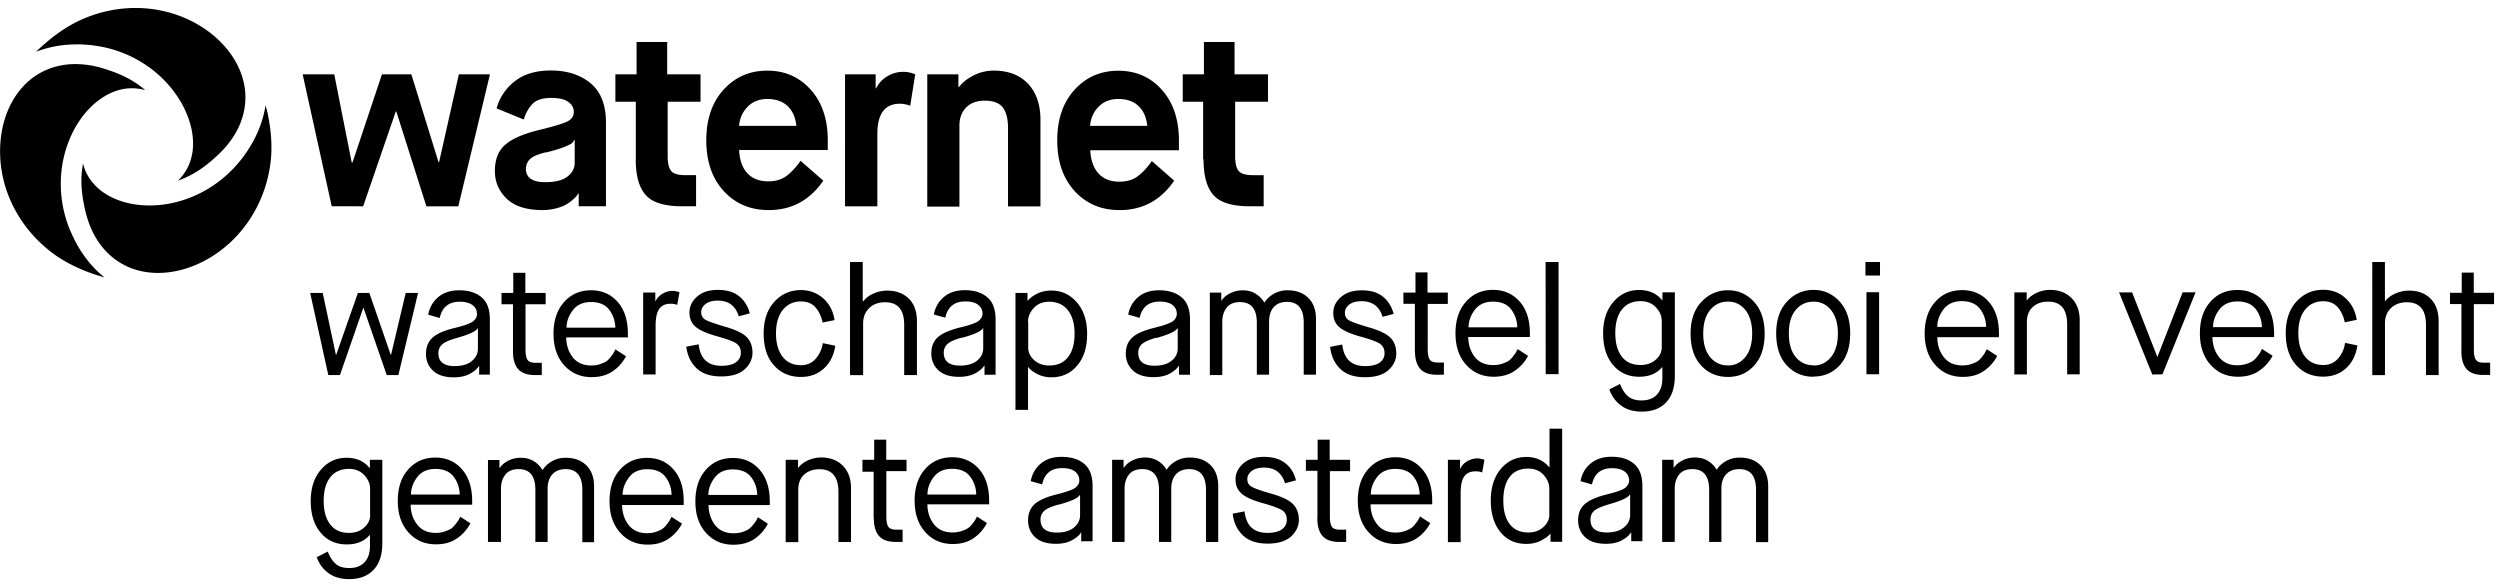
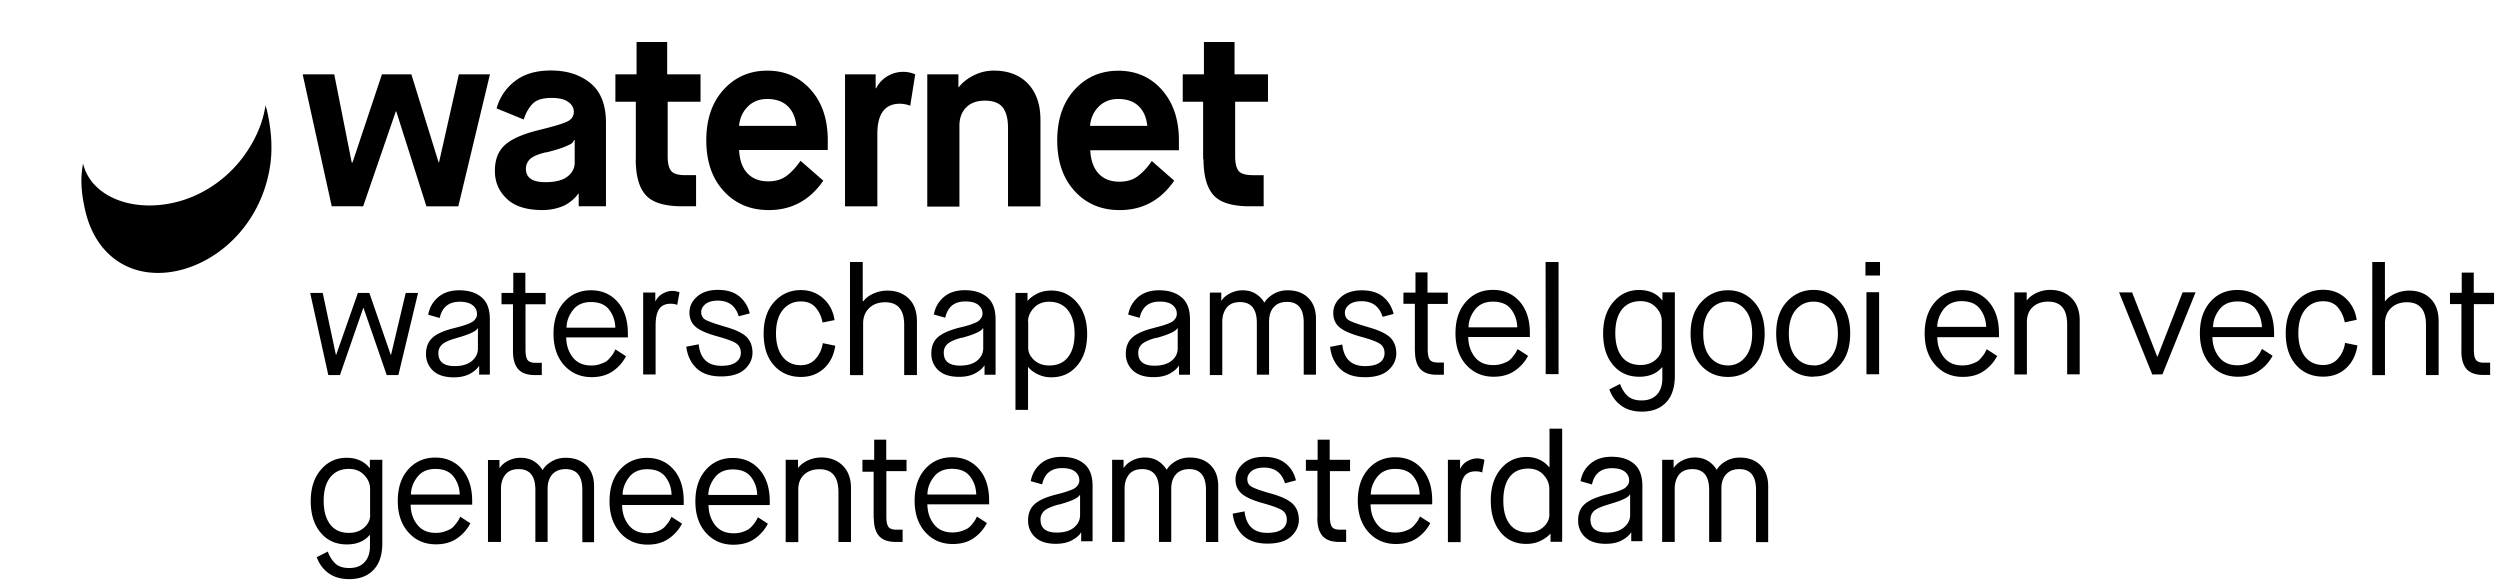
<svg xmlns="http://www.w3.org/2000/svg" class="svg-brand-logo_text" width="187" height="44" viewBox="0 0 249 57">
  <g fill="currentColor" fill-rule="evenodd">
    <path d="M108.566 11.743h5.702c-.082-.844-.37-1.5-.867-1.97-.49-.472-1.17-.708-2.03-.708-.79 0-1.44.257-1.95.77-.5.512-.79 1.147-.85 1.908zm6.125 3.473l2.26 1.985c-1.34 1.95-3.15 2.93-5.43 2.93-1.84 0-3.33-.63-4.49-1.9-1.15-1.26-1.73-2.94-1.73-5.05 0-2.09.58-3.78 1.73-5.04 1.15-1.26 2.6-1.89 4.36-1.89 1.75 0 3.2.63 4.33 1.9s1.7 2.95 1.7 5.05v.97h-8.83c.05 1.01.33 1.78.83 2.32.5.54 1.19.81 2.07.81.75 0 1.36-.18 1.85-.56.49-.37.95-.87 1.38-1.49zm5.14-.15v-5.73h-2.03V6.61h2.11V3.387h3.05V6.61h3.33v2.728h-3.27v5.43c0 .696.12 1.184.35 1.464.23.283.71.42 1.42.42h1.07v3.1h-1.36c-1.77 0-2.98-.37-3.64-1.115-.66-.743-.99-1.935-.99-3.572M32.7 36.563l-1.806-8.178h1.25l1.31 6.157h.032l2.16-6.157h1.142l2.127 6.157h.034l1.46-6.157h1.23l-1.96 8.178h-1.16l-2.31-6.683h-.03l-2.32 6.685zm12.772-3.686c-.7.19-1.177.405-1.428.63a1.12 1.12 0 0 0-.38.878c0 .856.54 1.284 1.623 1.284.74 0 1.31-.17 1.713-.51.4-.34.6-.75.6-1.23V31.9h-.03c-.144.3-.843.623-2.1.974zm2.253 3.686v-.894h-.032c-.154.26-.446.52-.877.76-.433.24-.974.36-1.622.36-.905 0-1.59-.22-2.06-.66a2.22 2.22 0 0 1-.705-1.67c0-.68.21-1.21.63-1.6.41-.39 1.12-.71 2.12-.96.37-.09.64-.17.82-.22.18-.05.39-.12.62-.21.23-.09.4-.18.51-.26.1-.08.19-.19.27-.31a.794.794 0 0 0 .11-.42c0-.35-.14-.64-.43-.87-.29-.23-.72-.35-1.29-.35-1.09 0-1.76.54-1.99 1.62l-1.15-.33c.13-.72.47-1.3 1-1.75.53-.45 1.23-.68 2.08-.68.94 0 1.69.23 2.24.7.55.46.82 1.2.82 2.19v5.51h-1.1zm3.367-2.376V29.51H49.95v-1.125h1.172v-2.01h1.204v2.01h2.02v1.125H52.34v4.52c0 .485.067.825.2 1.018.135.197.404.294.804.294h.618v1.22h-.68c-.77 0-1.33-.2-1.674-.595-.344-.396-.516-.99-.516-1.78m5.333-2.345h4.863c-.023-.69-.227-1.286-.62-1.793-.39-.51-.993-.76-1.804-.76-.793 0-1.395.27-1.807.81-.41.54-.62 1.11-.632 1.73m4.907 2.2l1.02.66a4.08 4.08 0 0 1-1.32 1.49c-.57.39-1.274.59-2.107.59-1.11 0-2.023-.4-2.732-1.18-.707-.79-1.063-1.84-1.063-3.14 0-1.31.347-2.36 1.04-3.14.696-.79 1.593-1.19 2.695-1.19 1.09 0 1.975.39 2.655 1.16.677.77 1.017 1.82 1.017 3.16v.37h-6.142c.01.78.228 1.44.654 1.99.43.54 1.04.81 1.84.81.31 0 .59-.04.86-.13.26-.09.47-.18.61-.26.14-.09.29-.24.45-.44.16-.2.25-.33.29-.39.03-.07.1-.19.2-.39m2.76 2.51v-8.17h1.21v.87h.02c.16-.33.41-.58.72-.76.32-.18.64-.27.97-.27.12 0 .24.01.36.04s.21.05.27.07l.07.04-.23 1.25c-.16-.08-.37-.12-.65-.12-.53 0-.91.18-1.14.52-.24.34-.36.9-.36 1.66v4.86h-1.26zm4.34-2.78l1.19-.23c.15 1.43.91 2.14 2.26 2.14.65 0 1.13-.12 1.46-.36.32-.24.48-.55.48-.94 0-.41-.16-.72-.46-.93-.3-.21-.94-.44-1.91-.71-1.01-.28-1.72-.59-2.13-.94-.41-.35-.62-.83-.62-1.42 0-.61.25-1.14.75-1.58.5-.45 1.19-.68 2.08-.68.89 0 1.6.21 2.13.64.52.43.87.99 1.05 1.7l-1.1.29c-.32-1.04-1.01-1.56-2.08-1.56-.53 0-.94.11-1.23.34-.29.23-.43.5-.43.8 0 .34.14.59.41.76.28.16.92.39 1.91.68 1.06.3 1.79.64 2.18 1.02s.6.9.61 1.56c0 .65-.26 1.21-.78 1.68s-1.3.71-2.34.71c-1.09 0-1.91-.28-2.48-.84-.57-.56-.9-1.28-1-2.17m13.62-.3l1.22.25c-.13.94-.51 1.7-1.13 2.27-.62.56-1.38.84-2.28.84-1.1 0-2-.38-2.69-1.15-.69-.77-1.03-1.82-1.03-3.17 0-1.33.35-2.38 1.06-3.16.71-.78 1.59-1.17 2.65-1.17.87 0 1.61.28 2.23.83.61.55.99 1.27 1.12 2.16l-1.19.24c-.12-.61-.36-1.11-.71-1.51-.35-.4-.84-.59-1.45-.59-.74 0-1.34.28-1.8.84-.45.56-.68 1.34-.68 2.34 0 .98.22 1.76.66 2.33.44.56 1.05.84 1.82.84.6 0 1.1-.21 1.48-.65a2.91 2.91 0 0 0 .7-1.56m2.71 3.14V25.3h1.27v3.9H86c.226-.305.56-.558.995-.752a3.35 3.35 0 0 1 1.395-.296c.878 0 1.58.266 2.127.796.54.53.81 1.287.81 2.275v5.34h-1.27v-5c0-1.5-.63-2.252-1.895-2.252-.67 0-1.21.2-1.6.59-.4.39-.594.9-.594 1.53v5.14H84.7zm11.15-3.68c-.7.19-1.18.4-1.43.63a1.125 1.125 0 0 0-.38.88c0 .85.54 1.28 1.62 1.28.74 0 1.31-.17 1.71-.5.4-.34.6-.75.6-1.23v-2h-.03c-.14.3-.84.62-2.1.97zm2.25 3.68v-.89h-.03c-.16.27-.45.52-.88.76-.44.24-.98.36-1.63.36-.9 0-1.59-.22-2.06-.66-.47-.44-.7-1-.7-1.67 0-.68.21-1.21.63-1.6.42-.38 1.13-.7 2.12-.96a21.3 21.3 0 0 0 .83-.21c.18-.05.39-.12.62-.21.24-.09.41-.18.51-.26.1-.08.19-.18.27-.31a.792.792 0 0 0 .12-.42c0-.34-.14-.63-.43-.87-.28-.23-.71-.34-1.29-.34-1.09 0-1.75.54-1.99 1.62l-1.14-.32c.14-.72.47-1.3 1.01-1.75.53-.45 1.23-.67 2.08-.67.95 0 1.69.24 2.24.71.55.46.82 1.2.82 2.2v5.51h-1.1zm4.35-5.27v2.59c0 .48.2.89.6 1.25.4.36.9.53 1.49.53.81 0 1.44-.27 1.87-.83.44-.55.66-1.34.66-2.34 0-1-.23-1.78-.67-2.34-.44-.56-1.07-.84-1.87-.84-.62 0-1.13.2-1.52.62-.38.41-.58.87-.58 1.37zM101.14 40V28.38h1.2v.785h.02c.21-.257.52-.492.93-.705.41-.21.89-.316 1.42-.316 1.02 0 1.87.396 2.55 1.183.68.787 1.02 1.834 1.02 3.14 0 1.317-.33 2.367-.99 3.148-.66.783-1.52 1.17-2.58 1.17a2.98 2.98 0 0 1-1.39-.322c-.42-.215-.72-.445-.897-.693h-.03v4.26h-1.26zm14.04-7.16c-.7.19-1.18.41-1.43.63a1.126 1.126 0 0 0-.38.88c0 .86.54 1.28 1.62 1.28.73 0 1.31-.17 1.71-.5.4-.33.6-.74.6-1.22V31.9h-.04c-.145.3-.84.623-2.097.974zm2.25 3.69v-.89h-.03c-.15.27-.45.52-.88.77-.43.24-.97.36-1.62.36-.91 0-1.59-.22-2.06-.66-.47-.45-.71-1-.71-1.67 0-.68.21-1.21.63-1.6.41-.39 1.12-.71 2.12-.96.37-.1.64-.17.82-.22.18-.05.38-.12.62-.21.23-.09.41-.18.51-.26.1-.08.19-.187.27-.31a.792.792 0 0 0 .11-.42c0-.347-.14-.637-.42-.87-.28-.23-.71-.346-1.29-.346-1.09 0-1.75.54-1.99 1.62l-1.14-.326c.13-.72.47-1.3 1-1.75.533-.45 1.23-.67 2.083-.67.945 0 1.693.24 2.244.71.55.46.826 1.2.826 2.194v5.51h-1.11zm3.07 0v-8.18h1.14v.79h.03c.2-.3.48-.54.87-.73.38-.19.78-.29 1.22-.29.51 0 .95.12 1.32.35.36.23.64.52.84.86h.03c.19-.33.5-.61.9-.85a2.724 2.724 0 0 1 1.4-.36c.86 0 1.55.25 2.06.765.51.5.76 1.2.76 2.07v5.57h-1.22v-5.18c0-1.38-.55-2.07-1.66-2.07-.57 0-1.01.17-1.32.52-.31.34-.47.82-.47 1.44v5.29h-1.22v-5.16c0-1.38-.56-2.07-1.67-2.07-.6 0-1.04.18-1.33.55-.29.37-.44.84-.44 1.42v5.295h-1.25zm12-2.78l1.19-.23c.16 1.43.91 2.15 2.27 2.15.65 0 1.13-.12 1.46-.35a1.11 1.11 0 0 0 .48-.94c0-.41-.15-.72-.45-.927-.306-.21-.94-.446-1.906-.71-1.01-.28-1.72-.59-2.13-.94-.418-.35-.62-.83-.62-1.42 0-.61.252-1.14.756-1.58.506-.45 1.2-.68 2.085-.68.89 0 1.6.215 2.12.64.52.43.87 1 1.05 1.71l-1.1.29c-.32-1.035-1.01-1.556-2.09-1.556-.534 0-.95.113-1.234.34-.29.23-.43.5-.43.803 0 .34.13.6.41.76.28.17.92.39 1.91.68 1.06.3 1.79.64 2.19 1.03.4.386.6.907.61 1.567 0 .65-.26 1.21-.78 1.68s-1.3.71-2.34.71c-1.08 0-1.9-.28-2.47-.84-.57-.56-.9-1.285-1-2.17m8.44.4v-4.7h-1.14v-1.12h1.2v-2.01h1.2v2.01h2.02v1.13h-2V34c0 .484.07.824.2 1.017.13.2.4.295.8.295h.61v1.22h-.69c-.77 0-1.33-.2-1.67-.593-.35-.4-.52-.99-.52-1.78m5.33-2.35h4.86c-.02-.69-.23-1.29-.62-1.8s-.99-.76-1.8-.76c-.79 0-1.39.27-1.805.81-.41.54-.62 1.11-.63 1.73m4.91 2.2l1.02.66a4.08 4.08 0 0 1-1.33 1.49c-.57.39-1.27.59-2.1.59-1.11 0-2.02-.4-2.73-1.18-.71-.79-1.07-1.84-1.07-3.14 0-1.31.34-2.36 1.04-3.14.69-.79 1.59-1.19 2.69-1.19 1.09 0 1.98.39 2.66 1.16.68.77 1.02 1.82 1.02 3.16v.37h-6.14c.01.78.23 1.44.65 1.99.43.54 1.04.81 1.84.81.31 0 .6-.04.87-.13.266-.09.47-.18.616-.26.14-.09.3-.24.46-.44.15-.2.25-.33.29-.39.03-.07.1-.19.21-.39m2.78 2.51h1.28V25.3h-1.29zm11.56-2.68V31.2c0-.51-.19-.97-.58-1.38-.386-.41-.9-.62-1.537-.62-.8 0-1.42.28-1.86.84-.434.56-.65 1.34-.65 2.34 0 1.01.22 1.79.65 2.35.43.56 1.06.83 1.87.83.61 0 1.11-.18 1.51-.53.4-.36.6-.77.6-1.24m-5.22 4.2l1.06-.54c.188.5.44.9.765 1.2.324.29.783.44 1.38.44.66 0 1.166-.196 1.53-.58.36-.39.54-.93.54-1.62v-1.1h-.035c-.53.63-1.29.94-2.27.94-1.074 0-1.944-.39-2.603-1.17-.66-.782-.99-1.83-.99-3.15 0-1.304.345-2.352 1.03-3.14.68-.784 1.532-1.18 2.552-1.18.985 0 1.75.34 2.296 1.02h.03v-.786h1.237v8.3c0 1.16-.29 2.05-.87 2.66-.58.614-1.384.92-2.412.92-.84 0-1.53-.2-2.08-.61A3.238 3.238 0 0 1 160.3 38m11.816-2.395c.683 0 1.26-.28 1.72-.84.45-.56.68-1.34.68-2.34s-.226-1.776-.676-2.34c-.45-.56-1.03-.84-1.73-.84-.72 0-1.31.276-1.77.827-.466.554-.697 1.337-.697 2.355 0 1.02.23 1.8.69 2.35.46.55 1.05.823 1.77.823m0 1.148c-1.08 0-1.97-.38-2.67-1.14-.696-.76-1.05-1.82-1.05-3.172 0-1.34.36-2.397 1.08-3.16.72-.778 1.6-1.16 2.64-1.16 1.03 0 1.896.382 2.604 1.16.7.77 1.053 1.82 1.053 3.16 0 1.353-.347 2.413-1.04 3.173-.69.76-1.56 1.14-2.62 1.14m8.55-1.14c.69 0 1.26-.28 1.72-.84.454-.56.683-1.34.683-2.34 0-1-.23-1.78-.684-2.34-.45-.56-1.03-.84-1.73-.84-.72 0-1.31.27-1.78.82-.46.55-.69 1.33-.69 2.35s.23 1.8.69 2.35c.46.55 1.05.82 1.77.82m0 1.14c-1.08 0-1.97-.38-2.67-1.14-.7-.76-1.05-1.82-1.05-3.18 0-1.34.36-2.4 1.08-3.17.72-.77 1.6-1.16 2.64-1.16 1.02 0 1.89.39 2.6 1.16.7.77 1.05 1.82 1.05 3.16 0 1.35-.34 2.41-1.03 3.17-.69.76-1.56 1.14-2.62 1.14m5.27-.23h1.26v-8.17h-1.26v8.18zm-.1-9.83h1.45V25.3h-1.45v1.433zm7.15 5.11h4.87c-.02-.69-.23-1.29-.62-1.8-.39-.5-.99-.76-1.81-.76-.79 0-1.39.27-1.81.81-.41.54-.62 1.12-.63 1.74M197.9 34l1.02.66a4.086 4.086 0 0 1-1.32 1.49c-.57.397-1.27.594-2.104.594-1.115 0-2.025-.392-2.73-1.18-.714-.79-1.068-1.833-1.068-3.14 0-1.31.342-2.353 1.04-3.14.69-.785 1.59-1.182 2.69-1.182 1.09 0 1.972.39 2.65 1.16.68.77 1.02 1.83 1.02 3.16v.37h-6.144c.01.79.23 1.45.655 1.99.43.55 1.04.82 1.84.82.31 0 .6-.04.87-.13a3.08 3.08 0 0 0 .61-.26c.14-.084.29-.23.45-.43.16-.2.26-.333.29-.393l.2-.39m2.76 2.51v-8.18h1.23v.78h.03c.22-.3.55-.54.97-.74.42-.19.86-.29 1.33-.29.88 0 1.6.27 2.14.82.54.54.81 1.28.81 2.22v5.37h-1.25v-4.96c0-1.53-.63-2.28-1.89-2.28-.64 0-1.15.18-1.54.54-.39.36-.58.86-.58 1.49v5.22h-1.26zm13.74 0l-3.31-8.18h1.3l2.5 6.4h.03l2.5-6.41h1.29l-3.3 8.17zm6.06-4.72h4.86c-.03-.69-.23-1.29-.62-1.8-.39-.5-.99-.76-1.81-.76-.79 0-1.4.27-1.81.81-.41.54-.62 1.11-.63 1.73m4.91 2.21l1.02.66a4.086 4.086 0 0 1-1.33 1.49c-.57.4-1.27.6-2.11.6-1.11 0-2.02-.39-2.73-1.18-.71-.79-1.07-1.83-1.07-3.14s.34-2.35 1.04-3.14c.69-.79 1.59-1.18 2.69-1.18 1.09 0 1.97.39 2.65 1.16.67.77 1.01 1.83 1.01 3.16v.37h-6.14c.01.78.23 1.45.66 1.99.43.55 1.04.82 1.84.82a3.057 3.057 0 0 0 1.48-.4c.14-.09.29-.23.45-.43.16-.2.25-.33.29-.39.03-.06.1-.19.2-.39m8.3-.62l1.22.25c-.14.94-.51 1.7-1.13 2.27-.61.56-1.38.84-2.28.84-1.1 0-2-.38-2.69-1.15-.69-.77-1.04-1.83-1.04-3.17 0-1.33.36-2.38 1.07-3.16.71-.78 1.6-1.17 2.65-1.17.876 0 1.62.27 2.23.83.61.56.986 1.28 1.12 2.16l-1.19.25c-.12-.61-.36-1.11-.71-1.51-.35-.4-.83-.59-1.45-.59-.74 0-1.34.28-1.79.84-.45.56-.675 1.34-.675 2.34 0 .98.22 1.76.66 2.33.44.56 1.05.84 1.82.84.604 0 1.1-.21 1.48-.65a2.92 2.92 0 0 0 .694-1.57m2.71 3.13V25.3h1.26v3.9h.03c.23-.305.56-.558 1-.752a3.357 3.357 0 0 1 1.39-.296c.88 0 1.584.266 2.12.796.54.53.81 1.287.81 2.275v5.34h-1.26v-5c0-1.5-.63-2.252-1.9-2.252-.667 0-1.2.2-1.595.59-.4.39-.59.9-.59 1.53v5.14h-1.27zm8.88-2.38v-4.6h-1.14v-1.12h1.17v-2.01h1.2v2.01h2.02v1.13h-2.01v4.52c0 .482.06.822.2 1.015.13.2.4.296.8.296h.62v1.22h-.68c-.77 0-1.33-.2-1.675-.6-.34-.39-.51-.99-.51-1.78M36.86 50.5v-2.6c0-.504-.19-.962-.576-1.372-.387-.41-.9-.62-1.535-.62-.8 0-1.42.285-1.86.845-.44.56-.65 1.34-.65 2.338 0 1.01.22 1.79.65 2.35.43.56 1.05.84 1.87.84.6 0 1.11-.17 1.51-.53.4-.35.6-.77.6-1.24m-5.28 4.17l1.06-.54c.18.51.44.9.76 1.2.32.3.78.44 1.38.44.66 0 1.16-.19 1.52-.58.36-.38.54-.92.54-1.61v-1.1h-.03c-.54.63-1.29.94-2.27.94-1.08 0-1.95-.38-2.61-1.17-.66-.78-.99-1.83-.99-3.14s.34-2.35 1.02-3.14c.68-.79 1.53-1.18 2.55-1.18.98 0 1.75.34 2.29 1.02h.03V45h1.24v8.306c0 1.162-.29 2.05-.88 2.66-.58.613-1.39.92-2.42.92-.84 0-1.53-.203-2.08-.61a3.262 3.262 0 0 1-1.16-1.613m9.39-6.203h4.86c-.02-.692-.23-1.285-.62-1.792-.39-.504-.99-.755-1.8-.755-.79 0-1.4.27-1.81.81-.41.54-.62 1.117-.63 1.737m4.91 2.206l1.01.662a4.09 4.09 0 0 1-1.32 1.493c-.57.4-1.27.6-2.11.6-1.11 0-2.02-.39-2.73-1.18-.71-.79-1.07-1.83-1.07-3.14s.34-2.35 1.04-3.14c.7-.78 1.59-1.18 2.7-1.18 1.09 0 1.97.39 2.65 1.16.67.77 1.02 1.83 1.02 3.16v.37H40.9c.01.79.23 1.45.66 1.99.43.55 1.04.82 1.84.82.31 0 .594-.04.865-.13.265-.09.47-.18.615-.26.145-.08.298-.23.456-.43a4.14 4.14 0 0 0 .29-.39c.04-.06.11-.19.21-.38m2.766 2.51v-8.18h1.144v.79h.03c.197-.3.486-.54.866-.73.38-.19.79-.28 1.22-.28.515 0 .955.12 1.32.35.366.23.646.52.84.86h.033c.19-.33.49-.61.9-.85.4-.24.87-.36 1.39-.36.867 0 1.554.26 2.064.76.51.51.76 1.21.76 2.08v5.57H58V48c0-1.38-.554-2.07-1.667-2.07-.562 0-1.002.176-1.32.52-.31.343-.47.825-.47 1.443v5.292h-1.22V48c0-1.38-.55-2.07-1.663-2.07-.598 0-1.04.184-1.327.55-.29.363-.435.835-.435 1.412v5.292h-1.25zm13.417-4.72h4.87c-.02-.69-.23-1.28-.62-1.79-.39-.5-.99-.75-1.81-.75-.79 0-1.4.27-1.81.81-.41.54-.63 1.12-.64 1.74m4.9 2.21l1.02.66a4.08 4.08 0 0 1-1.32 1.49c-.57.4-1.27.6-2.1.6-1.11 0-2.03-.39-2.73-1.18-.71-.79-1.07-1.83-1.07-3.14s.34-2.36 1.04-3.14c.69-.78 1.59-1.18 2.69-1.18 1.09 0 1.97.39 2.65 1.16.68.77 1.01 1.83 1.01 3.16v.37h-6.14c.01.78.23 1.45.65 1.99.43.55 1.04.82 1.85.82.31 0 .59-.04.86-.13s.47-.18.61-.27a1.81 1.81 0 0 0 .45-.43 5.22 5.22 0 0 0 .29-.39l.21-.39m3.68-2.2h4.86c-.02-.69-.23-1.28-.62-1.79-.39-.5-1-.75-1.81-.75-.79 0-1.39.27-1.8.81-.41.54-.63 1.11-.64 1.73m4.91 2.2l1.02.67a4.09 4.09 0 0 1-1.32 1.5c-.57.39-1.27.59-2.11.59-1.11 0-2.02-.39-2.73-1.18-.71-.79-1.06-1.83-1.06-3.14s.35-2.35 1.04-3.14c.7-.79 1.59-1.18 2.7-1.18 1.09 0 1.97.39 2.65 1.16.67.77 1.02 1.83 1.02 3.16v.37h-6.1c.01.78.23 1.44.65 1.99.43.54 1.04.82 1.84.82.31 0 .595-.04.865-.12.262-.09.47-.18.61-.27.144-.09.295-.23.46-.43a5.22 5.22 0 0 0 .29-.39l.21-.39m2.76 2.52V45h1.23v.787h.03c.223-.3.55-.54.97-.733.422-.19.866-.283 1.325-.283.88 0 1.6.28 2.14.82.54.55.81 1.29.81 2.22v5.38h-1.25v-4.97c0-1.52-.63-2.28-1.88-2.28-.64 0-1.15.18-1.54.54-.39.36-.58.86-.58 1.5v5.22h-1.26zm8.76-2.37v-4.68H85.9V45h1.17v-2.005h1.2V45h2.02v1.13h-2.01v4.52c0 .485.066.823.2 1.02.13.195.4.292.8.292h.62v1.22h-.68c-.77 0-1.33-.2-1.67-.595-.345-.396-.516-.99-.516-1.782m5.34-2.345h4.86c-.02-.7-.225-1.29-.62-1.8-.39-.51-.99-.76-1.8-.76-.79 0-1.397.27-1.81.81-.41.54-.623 1.11-.632 1.73m4.904 2.2l1.02.66a4.11 4.11 0 0 1-1.3 1.493c-.57.397-1.27.596-2.103.596-1.11 0-2.02-.39-2.73-1.18-.71-.79-1.066-1.83-1.066-3.14s.35-2.36 1.04-3.14c.7-.79 1.6-1.18 2.7-1.18 1.09 0 1.98.39 2.66 1.16.68.77 1.02 1.83 1.02 3.16v.37h-6.15c.01.78.23 1.44.66 1.99.43.54 1.04.81 1.85.81.31 0 .6-.05.87-.13.27-.09.47-.18.62-.27.15-.09.3-.23.46-.43a5.22 5.22 0 0 0 .29-.39l.21-.39m8.1-1.17c-.69.19-1.17.4-1.42.63a1.13 1.13 0 0 0-.37.88c0 .85.54 1.28 1.62 1.28.74 0 1.318-.17 1.718-.51.4-.34.6-.74.6-1.23V48.5h-.03c-.14.3-.84.626-2.1.97zm2.26 3.69v-.9h-.03c-.15.27-.44.52-.88.76-.43.24-.97.36-1.62.36-.9 0-1.59-.22-2.06-.66-.47-.44-.7-1-.7-1.67 0-.68.21-1.21.63-1.6.416-.39 1.126-.71 2.12-.97a12.142 12.142 0 0 0 1.454-.43c.24-.09.41-.18.51-.26a1.25 1.25 0 0 0 .28-.31.772.772 0 0 0 .11-.42c0-.35-.14-.64-.42-.87-.28-.23-.71-.35-1.29-.35-1.09 0-1.76.54-1.99 1.62l-1.14-.32c.13-.72.47-1.3 1-1.75.53-.45 1.23-.67 2.08-.67.95 0 1.7.23 2.25.7.56.47.83 1.2.83 2.2v5.51h-1.11zm3.08 0V45h1.14v.787h.038c.19-.3.48-.54.86-.73.38-.19.788-.283 1.22-.283.51 0 .955.118 1.32.348.36.23.64.518.84.856h.03c.19-.33.495-.61.9-.85a2.765 2.765 0 0 1 1.4-.35c.86 0 1.55.254 2.06.763.51.51.76 1.21.76 2.08v5.57h-1.22V48c0-1.38-.555-2.07-1.67-2.07-.563 0-1.01.176-1.32.52-.31.343-.47.825-.47 1.443v5.292h-1.22V48c0-1.38-.56-2.07-1.67-2.07-.595 0-1.04.184-1.326.55-.29.363-.43.835-.43 1.412v5.292h-1.25zm12-2.78l1.19-.23c.16 1.43.91 2.14 2.27 2.14.65 0 1.136-.12 1.46-.36.326-.24.48-.55.48-.95 0-.41-.15-.72-.45-.93-.31-.2-.94-.44-1.91-.71-1.01-.28-1.72-.59-2.13-.95-.41-.35-.62-.82-.62-1.42 0-.61.26-1.13.76-1.58.508-.45 1.2-.67 2.08-.67.9 0 1.61.22 2.13.64.53.42.88.99 1.05 1.7l-1.09.29c-.32-1.04-1.012-1.56-2.083-1.56-.54 0-.95.12-1.24.34-.28.23-.43.5-.43.81 0 .34.14.59.42.75.28.17.92.4 1.918.68 1.06.3 1.79.64 2.18 1.03.4.38.6.91.618 1.56 0 .65-.26 1.21-.78 1.69-.52.47-1.3.71-2.34.71-1.08 0-1.903-.28-2.473-.84-.58-.56-.91-1.28-1-2.17m8.44.4V46.1h-1.15V45h1.17v-2.005h1.2V45h2.03v1.13h-2.01v4.52c0 .486.064.824.2 1.02.13.196.4.293.8.293h.62v1.22h-.68c-.77 0-1.33-.2-1.675-.595-.346-.397-.516-.99-.516-1.783m5.332-2.346h4.86c-.02-.69-.23-1.29-.62-1.79-.39-.51-1-.76-1.81-.76-.79 0-1.39.27-1.81.81-.41.54-.62 1.11-.63 1.73m4.91 2.2l1.02.66a4.106 4.106 0 0 1-1.32 1.49c-.57.39-1.27.59-2.1.59-1.115 0-2.025-.4-2.735-1.18-.71-.79-1.066-1.84-1.066-3.14 0-1.31.35-2.36 1.04-3.14.7-.79 1.59-1.18 2.69-1.18 1.1 0 1.98.38 2.66 1.16.68.77 1.02 1.82 1.02 3.16v.37h-6.14c.01.78.23 1.45.66 1.99.424.55 1.04.82 1.84.82a2.953 2.953 0 0 0 1.48-.4 1.81 1.81 0 0 0 .46-.44c.16-.2.26-.33.294-.39.03-.06.1-.19.2-.39m2.77 2.51V45h1.21v.88h.03c.16-.33.4-.582.72-.756.32-.173.65-.263.97-.263.12 0 .24.02.36.04.12.03.21.05.27.07l.08.05-.23 1.25c-.15-.08-.37-.12-.65-.12-.52 0-.9.17-1.14.52-.24.35-.35.9-.35 1.66v4.87h-1.27zm10.1-2.72V47.9c0-.513-.19-.98-.57-1.393-.38-.42-.89-.63-1.53-.63-.81 0-1.43.28-1.85.834-.42.55-.63 1.33-.63 2.35 0 1.01.21 1.79.64 2.35.42.55 1.04.83 1.85.83.6 0 1.1-.18 1.5-.54.4-.36.6-.78.6-1.27zm.12 2.72v-.78h-.02c-.21.26-.53.49-.95.7-.41.21-.9.32-1.44.32-1.08 0-1.94-.39-2.58-1.18-.64-.79-.96-1.83-.96-3.15 0-1.31.34-2.36 1.01-3.15.67-.79 1.52-1.18 2.54-1.18.94 0 1.69.34 2.27 1.02h.03V41.9h1.26v11.27h-1.14zm5.78-3.69c-.7.2-1.17.41-1.43.63a1.13 1.13 0 0 0-.37.88c0 .86.54 1.28 1.62 1.28.74 0 1.32-.17 1.72-.51.4-.33.61-.74.61-1.22v-2.04h-.04c-.14.29-.84.62-2.1.97zm2.26 3.69v-.89h-.03c-.16.26-.45.52-.88.76s-.97.36-1.62.36c-.91 0-1.59-.22-2.06-.66-.47-.44-.7-1-.7-1.67 0-.68.21-1.21.62-1.59.42-.39 1.13-.71 2.12-.97.37-.09.65-.17.83-.22.18-.05.39-.12.62-.21.24-.09.41-.18.51-.26.1-.09.19-.19.27-.31a.772.772 0 0 0 .11-.42c0-.35-.14-.64-.42-.87-.29-.23-.72-.35-1.29-.35-1.09 0-1.76.54-1.99 1.62l-1.14-.33c.13-.72.46-1.31 1-1.75.53-.45 1.23-.68 2.08-.68.95 0 1.69.23 2.25.7.55.47.83 1.2.83 2.2v5.51h-1.11zm3.08 0V45h1.14v.787h.03c.2-.3.48-.54.87-.73.38-.19.78-.286 1.22-.286.51 0 .95.12 1.32.35.36.23.64.52.84.86h.03c.19-.33.49-.61.9-.85a2.763 2.763 0 0 1 1.39-.35c.86 0 1.55.26 2.06.77s.76 1.21.76 2.08v5.57h-1.21V48c0-1.38-.55-2.07-1.66-2.07-.57 0-1.01.176-1.32.52-.32.343-.47.825-.47 1.443v5.292h-1.22V48c0-1.38-.56-2.07-1.67-2.07-.59 0-1.04.184-1.33.55-.28.363-.43.835-.43 1.412v5.292h-1.25zM33.04 19.75L30.145 6.61h3.146l1.74 8.78h.08l2.93-8.78h2.93l2.71 8.755h.05L45.7 6.61h3.098l-3.15 13.144H42.47l-3-9.447h-.05l-3.25 9.447zm21.348-5.38c-.827.2-1.37.438-1.625.71a1.326 1.326 0 0 0-.384.93c0 .9.65 1.34 1.94 1.34.97 0 1.71-.18 2.19-.55.48-.37.73-.83.73-1.373v-2.28h-.05a1.154 1.154 0 0 1-.21.31c-.08.08-.33.2-.76.38-.43.17-1.04.36-1.84.556zm3.25 5.38v-1.26h-.05c-.032.047-.077.11-.124.184-.05.076-.174.205-.373.386a4.04 4.04 0 0 1-.67.495c-.24.15-.58.283-1.01.398-.43.114-.89.174-1.38.174-1.59 0-2.78-.375-3.56-1.13-.79-.752-1.18-1.673-1.18-2.764 0-1.14.34-2.01 1.02-2.604.67-.6 1.82-1.1 3.44-1.49 1.51-.37 2.45-.66 2.83-.87.38-.22.57-.52.57-.92s-.18-.73-.55-.99c-.37-.27-.93-.4-1.67-.4-.87 0-1.5.19-1.88.58-.38.39-.68.91-.89 1.57L49.46 10a5.108 5.108 0 0 1 1.834-2.717c.91-.706 2.1-1.056 3.57-1.056 1.61 0 2.92.422 3.95 1.266 1.02.84 1.54 2.15 1.54 3.918v8.34h-2.7zm5.69-4.684V9.34h-2.036V6.61h2.11V3.387h3.05V6.61h3.322v2.728H66.5v5.43c0 .696.117 1.184.35 1.464.23.283.7.42 1.41.42h1.068v3.1h-1.363c-1.77 0-2.986-.37-3.646-1.115-.67-.743-1-1.935-1-3.572m10.3-3.322h5.7c-.09-.844-.38-1.5-.87-1.97-.5-.472-1.18-.708-2.03-.708-.8 0-1.45.257-1.95.77-.51.512-.79 1.147-.86 1.908m6.12 3.473L82 17.2c-1.34 1.95-3.15 2.93-5.43 2.93-1.834 0-3.33-.632-4.49-1.9-1.156-1.26-1.733-2.944-1.733-5.05 0-2.093.573-3.78 1.72-5.04 1.15-1.266 2.6-1.898 4.355-1.898 1.75 0 3.192.63 4.324 1.897 1.13 1.26 1.7 2.94 1.7 5.04v.97h-8.83c.046 1.01.324 1.78.83 2.32.503.53 1.192.8 2.07.8.743 0 1.36-.19 1.847-.56.488-.37.945-.87 1.377-1.5m4.425 4.53V6.61h3.05V8h.05a2.85 2.85 0 0 1 1.1-1.19 3.02 3.02 0 0 1 1.6-.447c.41 0 .81.08 1.19.247l-.497 3.127a2.955 2.955 0 0 0-1.02-.2c-1.503 0-2.253 1-2.253 3v7.217h-3.22zm8.192 0V6.61h3.1v1.266h.05c.36-.462.852-.85 1.482-1.166a4.388 4.388 0 0 1 1.98-.472c1.45 0 2.59.435 3.42 1.303.82.87 1.24 2.07 1.24 3.61v8.61h-3.23v-7.81c0-.91-.18-1.59-.52-2.04-.35-.45-.95-.68-1.79-.68-.8 0-1.42.23-1.86.68-.45.46-.67 1.07-.67 1.83v8.04h-3.22zm-65.82-9.69l-.08-.37-.07.37c-.318 1.69-1.07 3.33-2.237 4.88-2.25 2.96-5.71 4.74-9.27 4.74-3.22 0-5.776-1.51-6.512-3.84l-.102-.33-.05.33c-.25 1.62-.01 3.07.26 4.28.554 2.46 1.83 4.33 3.69 5.38 1.06.6 2.265.9 3.584.9 2.44 0 5.02-1.07 7.08-2.94 2.25-2.04 3.71-4.88 4.11-7.99.21-1.63.08-3.46-.39-5.44" />
-     <path d="M7.628 3.623c.54 0 1.1.037 1.662.107a12.012 12.012 0 0 1 6.06 2.553c1.55 1.252 2.748 2.882 3.38 4.597.873 2.37.593 4.58-.766 6.065l-.23.248.316-.12c1.534-.59 2.67-1.526 3.576-2.362 1.864-1.71 2.834-3.74 2.817-5.88-.02-2.24-1.208-4.48-3.26-6.16C19.078.95 16.347 0 13.493 0a13.19 13.19 0 0 0-5.11 1.043C6.87 1.676 5.35 2.705 3.863 4.1l-.272.254.36-.123a11.056 11.056 0 0 1 3.68-.6" />
-     <path d="M7.014 22.224a12.055 12.055 0 0 1-.896-5.94c.192-1.82.8-3.548 1.755-4.988 1.373-2.067 3.334-3.3 5.252-3.3.332 0 .67.034.996.106l.34.074-.26-.213c-1.28-1.03-2.65-1.547-3.83-1.915a9.608 9.608 0 0 0-2.85-.46c-1.34 0-2.57.326-3.66.967C1.64 7.855.21 10.477.03 13.57c-.25 4.12 1.67 8.15 5.12 10.78 1.302.993 2.952 1.8 4.902 2.382l.355.11-.284-.245c-1.31-1.12-2.35-2.594-3.102-4.377" />
  </g>
</svg>